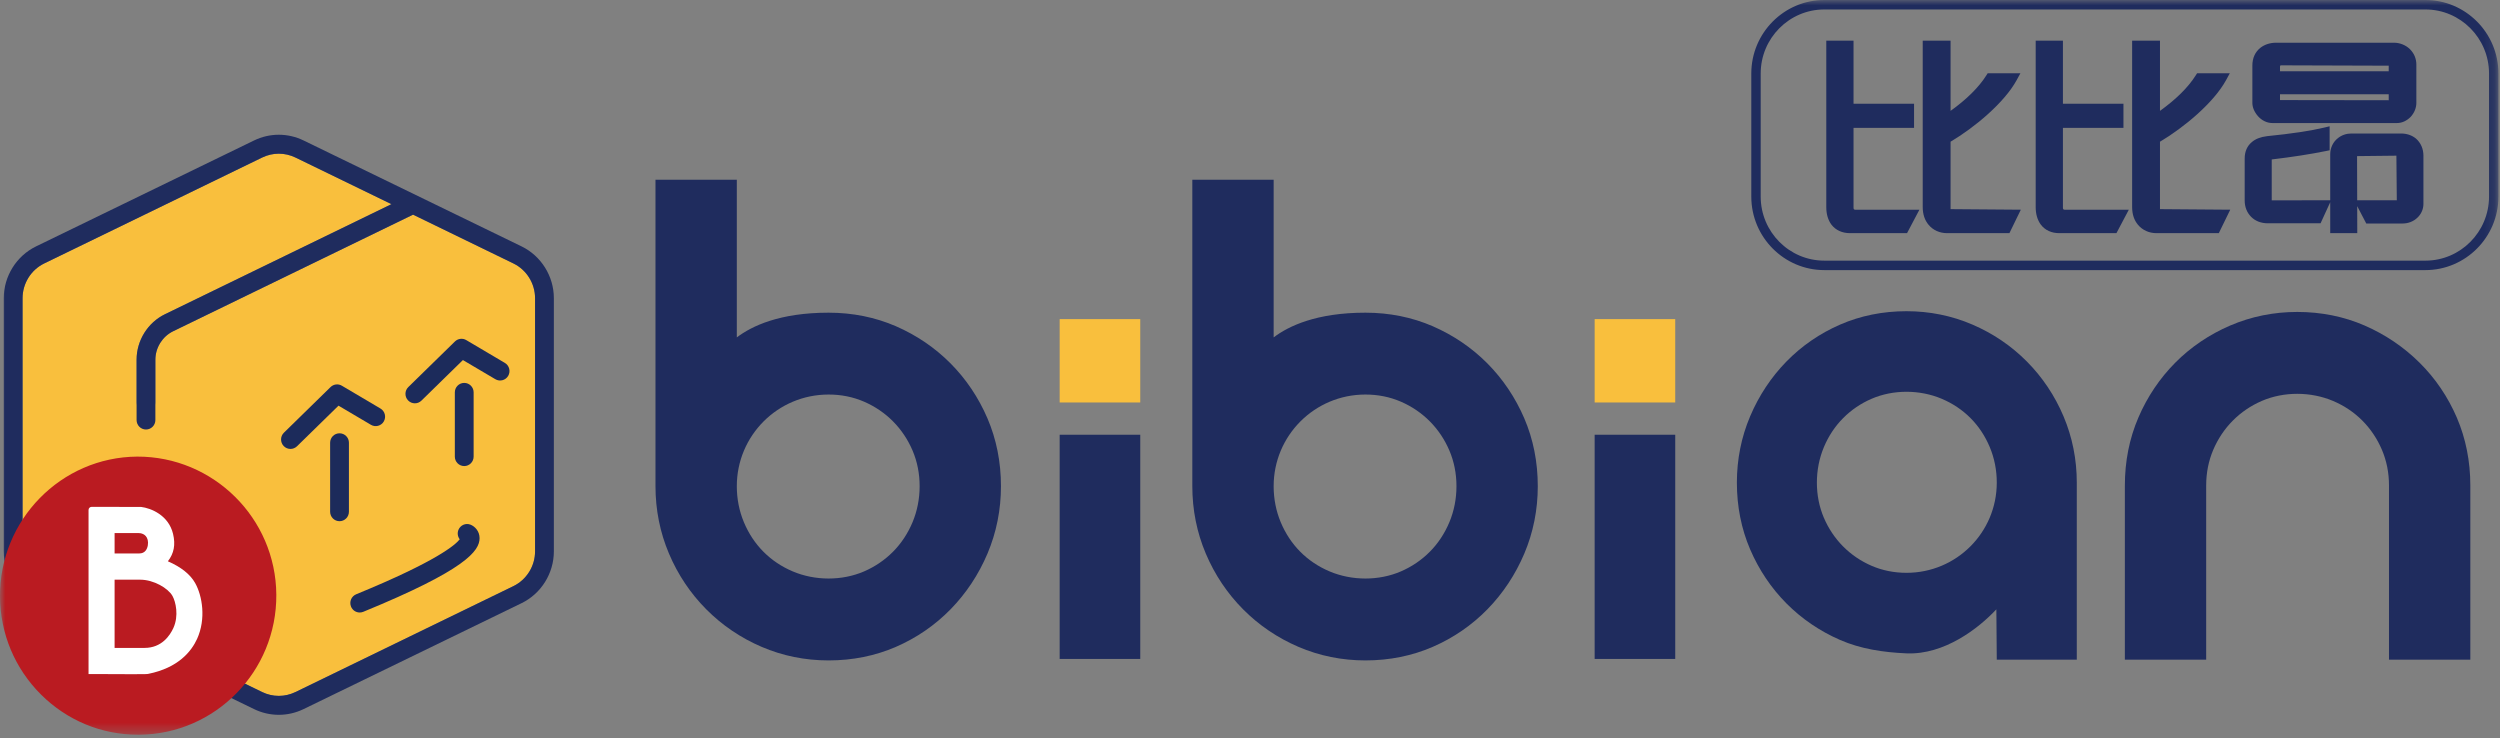
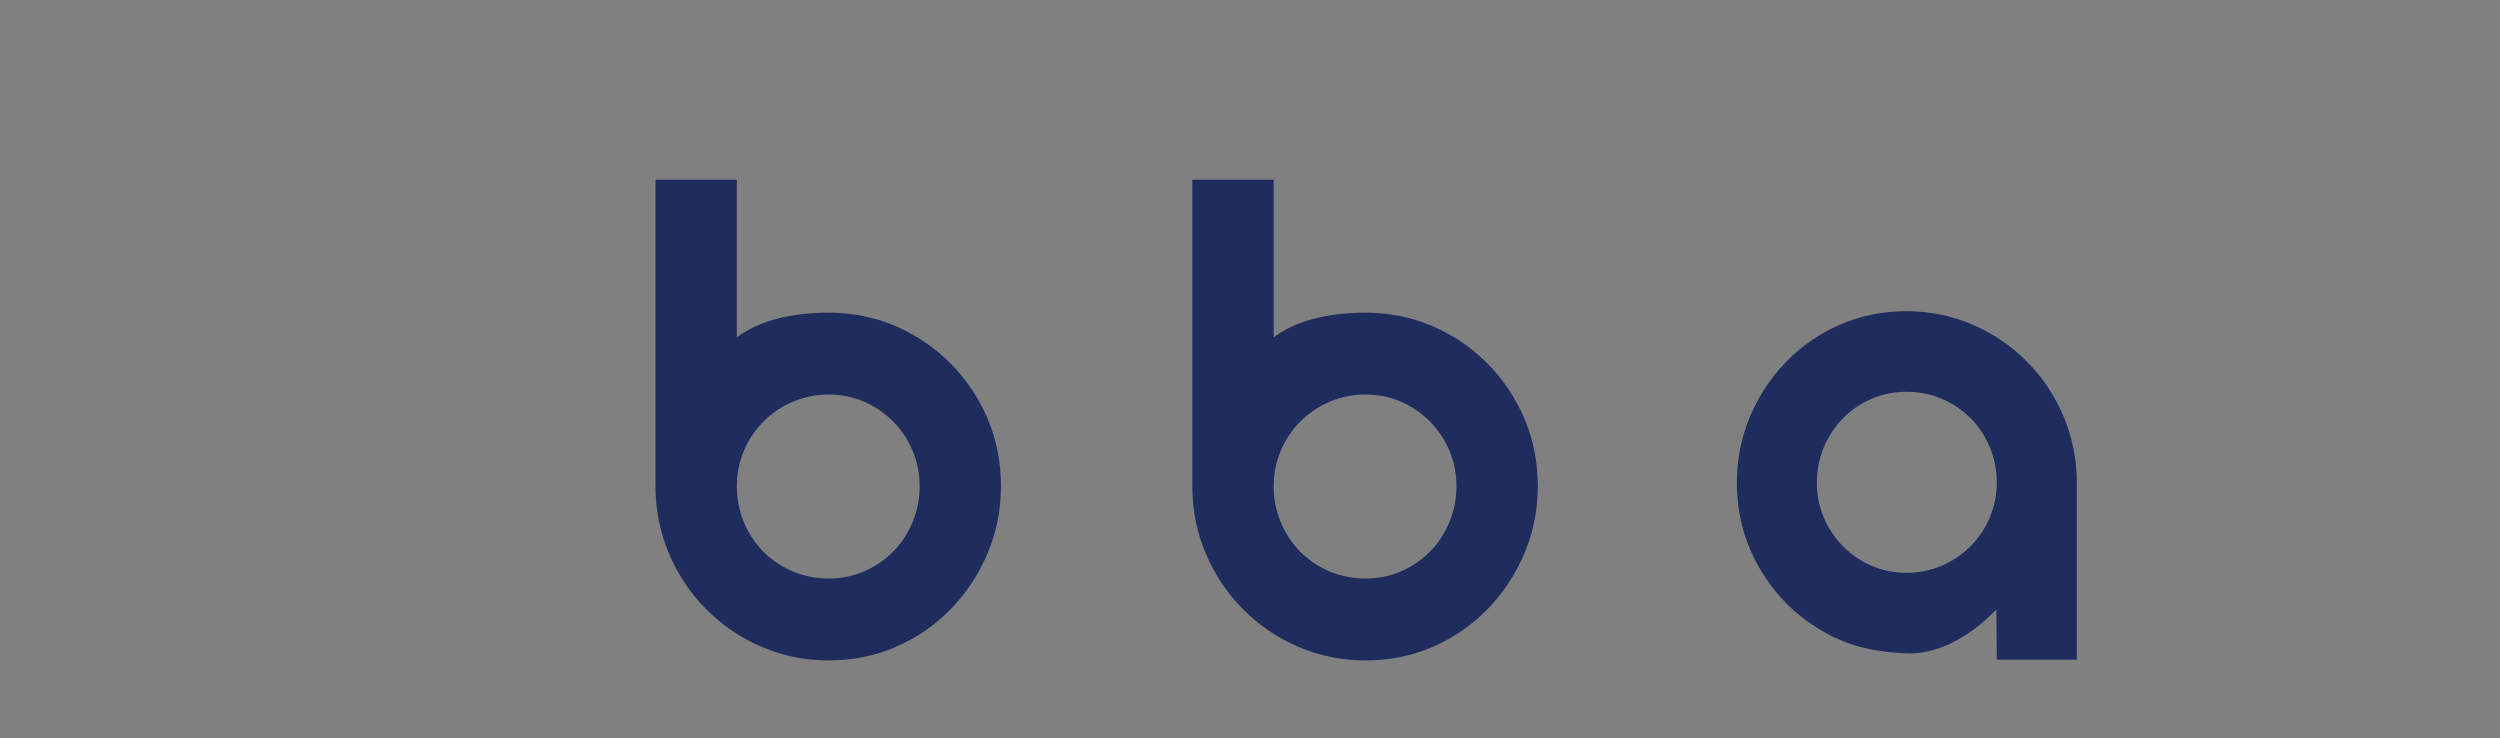
<svg xmlns="http://www.w3.org/2000/svg" xmlns:xlink="http://www.w3.org/1999/xlink" width="237px" height="70px" viewBox="0 0 237 70" version="1.1">
  <rect x="0" y="0" width="237" height="70" fill="#808080" stroke="none" />
  <title>bibian-logo-2</title>
  <desc>Created with Sketch.</desc>
  <defs>
-     <polygon id="path-1" points="0 69.652 236.851 69.652 236.851 0 0 0" />
-   </defs>
+     </defs>
  <g id="首頁" stroke="none" stroke-width="1" fill="none" fill-rule="evenodd">
    <g id="bibian-logo-2">
      <g id="Group-29">
        <path d="M172.241,45.755 C172.241,44.576 172.464,43.446 172.901,42.395 C173.341,41.343 173.955,40.416 174.726,39.64 C175.498,38.861 176.41,38.242 177.434,37.801 C179.479,36.919 181.986,36.922 184.072,37.803 C185.118,38.245 186.039,38.863 186.81,39.64 C187.581,40.416 188.195,41.342 188.634,42.395 C189.072,43.444 189.294,44.574 189.294,45.755 C189.294,50.469 185.484,54.303 180.733,54.303 C179.564,54.303 178.454,54.08 177.434,53.641 C176.411,53.199 175.5,52.581 174.727,51.803 C173.953,51.024 173.339,50.105 172.899,49.076 C172.463,48.048 172.241,46.931 172.241,45.755 M169.357,57.207 C170.81,58.667 172.522,59.833 174.449,60.672 C176.384,61.513 178.5,61.842 180.733,61.939 C184.32,62.094 187.583,59.558 189.255,57.763 L189.294,62.538 L196.88,62.538 L196.88,45.755 C196.88,43.55 196.456,41.434 195.622,39.466 C194.792,37.505 193.621,35.756 192.144,34.269 C190.668,32.782 188.931,31.605 186.981,30.768 C185.026,29.928 182.923,29.502 180.733,29.502 C178.496,29.502 176.382,29.929 174.449,30.769 C172.522,31.607 170.808,32.785 169.353,34.273 C167.903,35.757 166.745,37.504 165.913,39.466 C165.078,41.436 164.656,43.551 164.656,45.755 C164.656,48.005 165.078,50.133 165.914,52.081 C166.747,54.02 167.906,55.744 169.357,57.207" id="Fill-1" fill="#1F2C5E" />
        <path d="M138.073,46.09 C138.073,47.288 137.847,48.437 137.401,49.504 C136.955,50.574 136.331,51.516 135.547,52.305 C134.762,53.096 133.836,53.725 132.794,54.174 C130.716,55.07 128.168,55.067 126.049,54.171 C124.986,53.722 124.049,53.094 123.266,52.305 C122.482,51.517 121.859,50.574 121.412,49.504 C120.967,48.438 120.742,47.289 120.742,46.09 C120.742,41.299 124.613,37.402 129.442,37.402 C130.63,37.402 131.758,37.628 132.794,38.075 C133.835,38.524 134.761,39.153 135.546,39.943 C136.333,40.735 136.957,41.668 137.403,42.715 C137.847,43.759 138.073,44.894 138.073,46.09 M141.003,34.451 C139.528,32.967 137.787,31.782 135.829,30.929 C133.862,30.075 131.713,29.642 129.442,29.642 C124.809,29.642 122.159,30.907 120.742,31.985 L120.742,17.039 L113.032,17.039 L113.032,46.09 C113.032,48.331 113.462,50.482 114.31,52.481 C115.154,54.475 116.344,56.252 117.845,57.763 C119.345,59.273 121.11,60.471 123.092,61.321 C125.079,62.175 127.215,62.608 129.442,62.608 C131.715,62.608 133.864,62.174 135.829,61.32 C137.787,60.469 139.53,59.271 141.008,57.759 C142.481,56.251 143.658,54.476 144.504,52.481 C145.352,50.479 145.782,48.329 145.782,46.09 C145.782,43.803 145.352,41.64 144.503,39.66 C143.656,37.69 142.478,35.937 141.003,34.451" id="Fill-3" fill="#1F2C5E" />
        <path d="M87.181,46.09 C87.181,47.288 86.955,48.437 86.51,49.504 C86.063,50.574 85.44,51.516 84.656,52.305 C83.871,53.096 82.945,53.725 81.903,54.174 C79.825,55.07 77.277,55.067 75.158,54.171 C74.094,53.722 73.158,53.094 72.375,52.305 C71.591,51.517 70.967,50.574 70.521,49.504 C70.076,48.438 69.85,47.289 69.85,46.09 C69.85,41.299 73.722,37.402 78.551,37.402 C79.739,37.402 80.867,37.628 81.903,38.075 C82.943,38.524 83.869,39.153 84.655,39.943 C85.441,40.735 86.065,41.668 86.512,42.715 C86.956,43.759 87.181,44.894 87.181,46.09 M90.112,34.451 C88.636,32.967 86.896,31.782 84.938,30.929 C82.971,30.075 80.822,29.642 78.551,29.642 C73.917,29.642 71.268,30.907 69.85,31.985 L69.85,17.039 L62.14,17.039 L62.14,46.09 C62.14,48.331 62.571,50.482 63.419,52.481 C64.263,54.475 65.452,56.252 66.954,57.763 C68.454,59.273 70.219,60.471 72.201,61.321 C74.188,62.175 76.324,62.608 78.551,62.608 C80.824,62.608 82.973,62.174 84.938,61.32 C86.896,60.469 88.638,59.271 90.116,57.759 C91.59,56.251 92.767,54.476 93.613,52.481 C94.46,50.479 94.891,48.329 94.891,46.09 C94.891,43.803 94.46,41.64 93.611,39.66 C92.765,37.69 91.587,35.937 90.112,34.451" id="Fill-5" fill="#1F2C5E" />
        <mask id="mask-2" fill="white">
          <use xlink:href="#path-1" />
        </mask>
        <g id="Clip-8" />
-         <polygon id="Fill-7" fill="#1F2C5E" mask="url(#mask-2)" points="100.456 62.468 108.096 62.468 108.096 41.213 100.456 41.213" />
-         <polygon id="Fill-9" fill="#F9BF3D" mask="url(#mask-2)" points="100.456 38.155 108.096 38.155 108.096 30.253 100.456 30.253" />
        <polygon id="Fill-10" fill="#1F2C5E" mask="url(#mask-2)" points="151.173 62.468 158.812 62.468 158.812 41.213 151.173 41.213" />
        <polygon id="Fill-11" fill="#F9BF3D" mask="url(#mask-2)" points="151.173 38.155 158.812 38.155 158.812 30.253 151.173 30.253" />
        <path d="M232.908,39.59 C232.06,37.618 230.869,35.864 229.369,34.377 C227.872,32.895 226.121,31.711 224.164,30.859 C222.197,30.005 220.048,29.572 217.777,29.572 C215.553,29.572 213.416,30.004 211.427,30.858 C209.445,31.71 207.691,32.896 206.215,34.382 C204.739,35.869 203.56,37.621 202.716,39.59 C201.867,41.568 201.437,43.731 201.437,46.02 L201.437,62.538 L209.146,62.538 L209.146,46.02 C209.146,44.823 209.372,43.688 209.815,42.645 C210.262,41.597 210.886,40.665 211.671,39.874 C212.456,39.083 213.383,38.455 214.424,38.005 C216.499,37.111 219.049,37.111 221.169,38.007 C222.231,38.457 223.167,39.086 223.952,39.874 C224.738,40.665 225.362,41.598 225.808,42.645 C226.252,43.689 226.477,44.825 226.477,46.02 L226.477,62.538 L234.187,62.538 L234.187,46.02 C234.187,43.733 233.757,41.57 232.908,39.59" id="Fill-12" fill="#1F2C5E" mask="url(#mask-2)" />
        <path d="M175.715,19.706 L175.715,12.119 L181.452,12.119 L181.452,9.836 L175.715,9.836 L175.715,3.858 L173.132,3.858 L173.132,19.647 C173.132,20.3 173.301,20.87 173.622,21.3 C174.018,21.817 174.639,22.103 175.371,22.103 L180.787,22.103 L181.961,19.88 L175.868,19.88 C175.766,19.88 175.715,19.822 175.715,19.706" id="Fill-13" fill="#1F2C5E" mask="url(#mask-2)" />
        <path d="M184.914,13.434 C187.151,12.109 190.003,9.762 191.192,7.574 L191.533,6.947 L188.43,6.947 L188.306,7.144 C187.591,8.275 186.452,9.406 184.914,10.51 L184.914,3.858 L182.274,3.858 L182.274,19.626 C182.274,20.309 182.463,20.878 182.831,21.313 C183.248,21.815 183.881,22.103 184.57,22.103 L190.493,22.103 L191.574,19.88 L184.914,19.826 L184.914,13.434 Z" id="Fill-14" fill="#1F2C5E" mask="url(#mask-2)" />
        <path d="M195.566,19.706 L195.566,12.119 L201.303,12.119 L201.303,9.836 L195.566,9.836 L195.566,3.858 L192.983,3.858 L192.983,19.647 C192.983,20.3 193.152,20.87 193.474,21.3 C193.876,21.825 194.481,22.103 195.222,22.103 L200.638,22.103 L201.812,19.88 L195.719,19.88 C195.617,19.88 195.566,19.822 195.566,19.706" id="Fill-15" fill="#1F2C5E" mask="url(#mask-2)" />
        <path d="M204.766,13.434 C207.004,12.108 209.856,9.761 211.044,7.574 L211.384,6.947 L208.282,6.947 L208.157,7.144 C207.443,8.274 206.304,9.405 204.766,10.51 L204.766,3.858 L202.126,3.858 L202.126,19.626 C202.126,20.309 202.314,20.878 202.682,21.313 C203.099,21.815 203.733,22.103 204.422,22.103 L210.343,22.103 L211.427,19.88 L204.766,19.826 L204.766,13.434 Z" id="Fill-16" fill="#1F2C5E" mask="url(#mask-2)" />
        <path d="M226.47,9.502 L216.144,9.487 L216.144,8.939 L226.45,8.939 L226.45,9.468 L226.47,9.502 Z M216.144,6.756 L216.144,6.303 C216.144,6.256 216.184,6.199 216.202,6.193 L226.45,6.227 L226.45,6.756 L216.144,6.756 Z M215.417,11.665 L227.235,11.665 C227.692,11.665 228.144,11.466 228.518,11.093 C228.875,10.711 229.071,10.235 229.071,9.754 L229.071,6.132 C229.071,5.558 228.862,5.059 228.45,4.648 L228.441,4.639 C228.04,4.264 227.496,4.049 226.948,4.049 L215.78,4.049 C215.214,4.049 214.704,4.211 214.295,4.522 C213.783,4.931 213.524,5.504 213.524,6.227 L213.524,9.754 C213.524,10.171 213.71,10.616 214.05,11.007 C214.417,11.425 214.915,11.665 215.417,11.665 L215.417,11.665 Z" id="Fill-17" fill="#1F2C5E" mask="url(#mask-2)" />
        <path d="M223.462,18.986 L223.449,14.8 L227.178,14.758 L227.217,18.986 L223.462,18.986 Z M229.029,13.132 C228.645,12.82 228.158,12.656 227.618,12.656 L222.914,12.656 C222.437,12.656 221.996,12.807 221.644,13.088 C221.174,13.452 220.905,14.012 220.905,14.625 L220.905,18.986 L215.36,18.991 L215.36,15.116 C217.342,14.879 218.979,14.625 220.511,14.316 L220.849,14.247 L220.849,11.971 L220.33,12.096 C219.046,12.405 217.231,12.677 214.928,12.907 C214.295,12.982 213.814,13.172 213.468,13.476 C213.029,13.837 212.796,14.372 212.796,15.025 L212.796,19.009 C212.796,19.624 213.012,20.163 213.419,20.569 C213.813,20.961 214.358,21.168 214.997,21.168 L219.99,21.168 L220.905,19.171 L220.905,22.103 L223.469,22.103 L223.463,19.541 L224.322,21.188 L227.771,21.188 C228.278,21.188 228.77,21.003 229.122,20.68 C229.515,20.337 229.741,19.847 229.741,19.334 L229.741,14.758 C229.741,14.112 229.493,13.538 229.029,13.132 L229.029,13.132 Z" id="Fill-18" fill="#1F2C5E" mask="url(#mask-2)" />
        <path d="M172.946,0.897 C169.62,0.897 166.914,3.621 166.914,6.969 L166.914,18.637 C166.914,21.985 169.62,24.709 172.946,24.709 L229.927,24.709 C233.254,24.709 235.96,21.985 235.96,18.637 L235.96,6.969 C235.96,3.621 233.254,0.897 229.927,0.897 L172.946,0.897 Z M229.927,25.606 L172.946,25.606 C169.128,25.606 166.023,22.48 166.023,18.637 L166.023,6.969 C166.023,3.126 169.128,-0 172.946,-0 L229.927,-0 C233.745,-0 236.851,3.126 236.851,6.969 L236.851,18.637 C236.851,22.48 233.745,25.606 229.927,25.606 L229.927,25.606 Z" id="Fill-19" fill="#1F2C5E" mask="url(#mask-2)" />
        <path d="M48.672,24.975 L39.156,20.35 L16.418,31.4 C15.393,31.898 14.73,32.96 14.73,34.106 L14.73,38.126 C14.73,38.621 14.332,39.023 13.839,39.023 C13.347,39.023 12.948,38.621 12.948,38.126 L12.948,34.106 C12.948,32.277 14.006,30.58 15.644,29.785 L37.107,19.355 L28.01,14.934 C27.508,14.691 26.97,14.569 26.432,14.569 C25.893,14.569 25.355,14.691 24.853,14.934 L4.191,24.975 C2.945,25.58 2.139,26.872 2.139,28.266 L2.139,52.272 C2.139,53.666 2.945,54.958 4.191,55.564 L24.853,65.605 C25.857,66.092 27.006,66.092 28.01,65.605 L48.672,55.564 C49.918,54.958 50.724,53.667 50.724,52.273 L50.724,28.266 C50.724,26.872 49.918,25.58 48.672,24.975" id="Fill-20" fill="#F9BF3D" mask="url(#mask-2)" />
        <path d="M50.724,52.273 C50.724,53.667 49.918,54.958 48.672,55.564 L28.01,65.605 C27.005,66.092 25.857,66.092 24.853,65.605 L4.191,55.564 C2.945,54.958 2.139,53.666 2.139,52.273 L2.139,28.266 C2.139,26.872 2.945,25.58 4.191,24.975 L24.853,14.934 C25.355,14.691 25.893,14.568 26.432,14.568 C26.97,14.568 27.508,14.691 28.01,14.934 L37.107,19.354 L15.644,29.785 C14.006,30.581 12.948,32.276 12.948,34.106 L12.948,39.821 C12.948,40.316 13.347,40.718 13.839,40.718 C14.332,40.718 14.73,40.316 14.73,39.821 L14.73,34.106 C14.73,32.961 15.393,31.898 16.418,31.4 L39.156,20.35 L48.672,24.975 C49.918,25.58 50.724,26.872 50.724,28.266 L50.724,52.273 Z M49.447,23.359 L28.784,13.319 C27.289,12.592 25.573,12.592 24.079,13.319 L3.416,23.359 C1.558,24.263 0.357,26.189 0.357,28.266 L0.357,52.273 C0.357,54.35 1.558,56.275 3.416,57.179 L24.079,67.22 C24.826,67.584 25.628,67.765 26.432,67.765 C27.234,67.765 28.037,67.584 28.784,67.22 L49.447,57.179 C51.305,56.276 52.506,54.35 52.506,52.273 L52.506,28.266 C52.506,26.189 51.305,24.263 49.447,23.359 L49.447,23.359 Z" id="Fill-21" fill="#1F2C5E" mask="url(#mask-2)" />
-         <path d="M13.094,69.652 C9.631,69.652 6.369,68.307 3.901,65.856 C1.41,63.383 0.024,60.081 0,56.56 C-0.048,49.29 5.787,43.336 13.008,43.286 C20.215,43.266 26.145,49.11 26.195,56.379 C26.243,63.649 20.407,69.602 13.187,69.652 L13.094,69.652 Z" id="Fill-22" fill="#BA1B21" mask="url(#mask-2)" />
        <path d="M10.864,54.954 L13.286,54.954 L13.289,54.954 C14.579,54.954 15.938,55.766 16.35,56.494 C16.663,57.052 16.964,58.369 16.439,59.528 C16.118,60.237 15.335,61.422 13.703,61.422 L13.698,61.422 C13.697,61.423 12.21,61.428 10.864,61.423 L10.864,54.954 Z M13.811,52.193 C13.666,52.377 13.465,52.467 13.199,52.467 L10.864,52.467 L10.864,50.537 L13.158,50.537 C13.273,50.537 13.854,50.568 14.004,51.192 C14.072,51.48 14.028,51.916 13.811,52.193 L13.811,52.193 Z M18.497,55.267 C18.036,54.448 17.169,53.757 15.916,53.21 C16.498,52.451 16.649,51.637 16.406,50.614 C15.982,48.836 14.307,48.171 13.384,48.058 L8.687,48.049 C8.525,48.049 8.394,48.182 8.394,48.344 L8.394,63.903 L9.804,63.903 C11.099,63.911 11.985,63.914 12.595,63.914 C13.897,63.914 13.965,63.901 14.068,63.88 C16.9,63.306 18.142,61.758 18.687,60.561 C19.542,58.672 19.188,56.493 18.497,55.267 L18.497,55.267 Z" id="Fill-23" fill="#FFFFFF" mask="url(#mask-2)" />
        <path d="M27.536,42.559 C27.304,42.559 27.071,42.468 26.897,42.287 C26.554,41.932 26.562,41.364 26.915,41.019 L31.336,36.695 C31.625,36.413 32.063,36.36 32.407,36.565 L36.066,38.727 C36.491,38.977 36.633,39.527 36.384,39.954 C36.134,40.38 35.587,40.523 35.165,40.273 L32.091,38.457 L28.157,42.305 C27.984,42.474 27.76,42.559 27.536,42.559" id="Fill-24" fill="#1C2B5B" mask="url(#mask-2)" />
-         <path d="M39.329,38.235 C39.096,38.235 38.864,38.143 38.69,37.963 C38.346,37.607 38.355,37.039 38.707,36.695 L43.129,32.37 C43.418,32.09 43.857,32.035 44.201,32.241 L47.86,34.403 C48.285,34.653 48.426,35.203 48.178,35.63 C47.928,36.057 47.38,36.2 46.959,35.949 L43.884,34.134 L39.95,37.981 C39.777,38.151 39.552,38.235 39.329,38.235" id="Fill-25" fill="#1C2B5B" mask="url(#mask-2)" />
        <path d="M34.102,58.066 C33.75,58.066 33.418,57.855 33.277,57.507 C33.091,57.048 33.31,56.525 33.766,56.338 C41.45,53.187 43.19,51.634 43.582,51.125 C43.389,50.877 43.333,50.534 43.462,50.225 C43.65,49.776 44.157,49.56 44.607,49.739 C45.031,49.908 45.46,50.365 45.464,51.008 C45.47,52.226 44.165,54.011 34.438,58 C34.328,58.045 34.214,58.066 34.102,58.066 L34.102,58.066 Z" id="Fill-26" fill="#1C2B5B" mask="url(#mask-2)" />
        <path d="M32.187,49.41 C31.694,49.41 31.296,49.008 31.296,48.513 L31.296,41.972 C31.296,41.477 31.694,41.076 32.187,41.076 C32.679,41.076 33.078,41.477 33.078,41.972 L33.078,48.513 C33.078,49.008 32.679,49.41 32.187,49.41" id="Fill-27" fill="#1C2B5B" mask="url(#mask-2)" />
        <path d="M44.009,44.183 C43.516,44.183 43.118,43.782 43.118,43.286 L43.118,37.196 C43.118,36.701 43.516,36.299 44.009,36.299 C44.501,36.299 44.9,36.701 44.9,37.196 L44.9,43.286 C44.9,43.782 44.501,44.183 44.009,44.183" id="Fill-28" fill="#1C2B5B" mask="url(#mask-2)" />
      </g>
    </g>
  </g>
</svg>